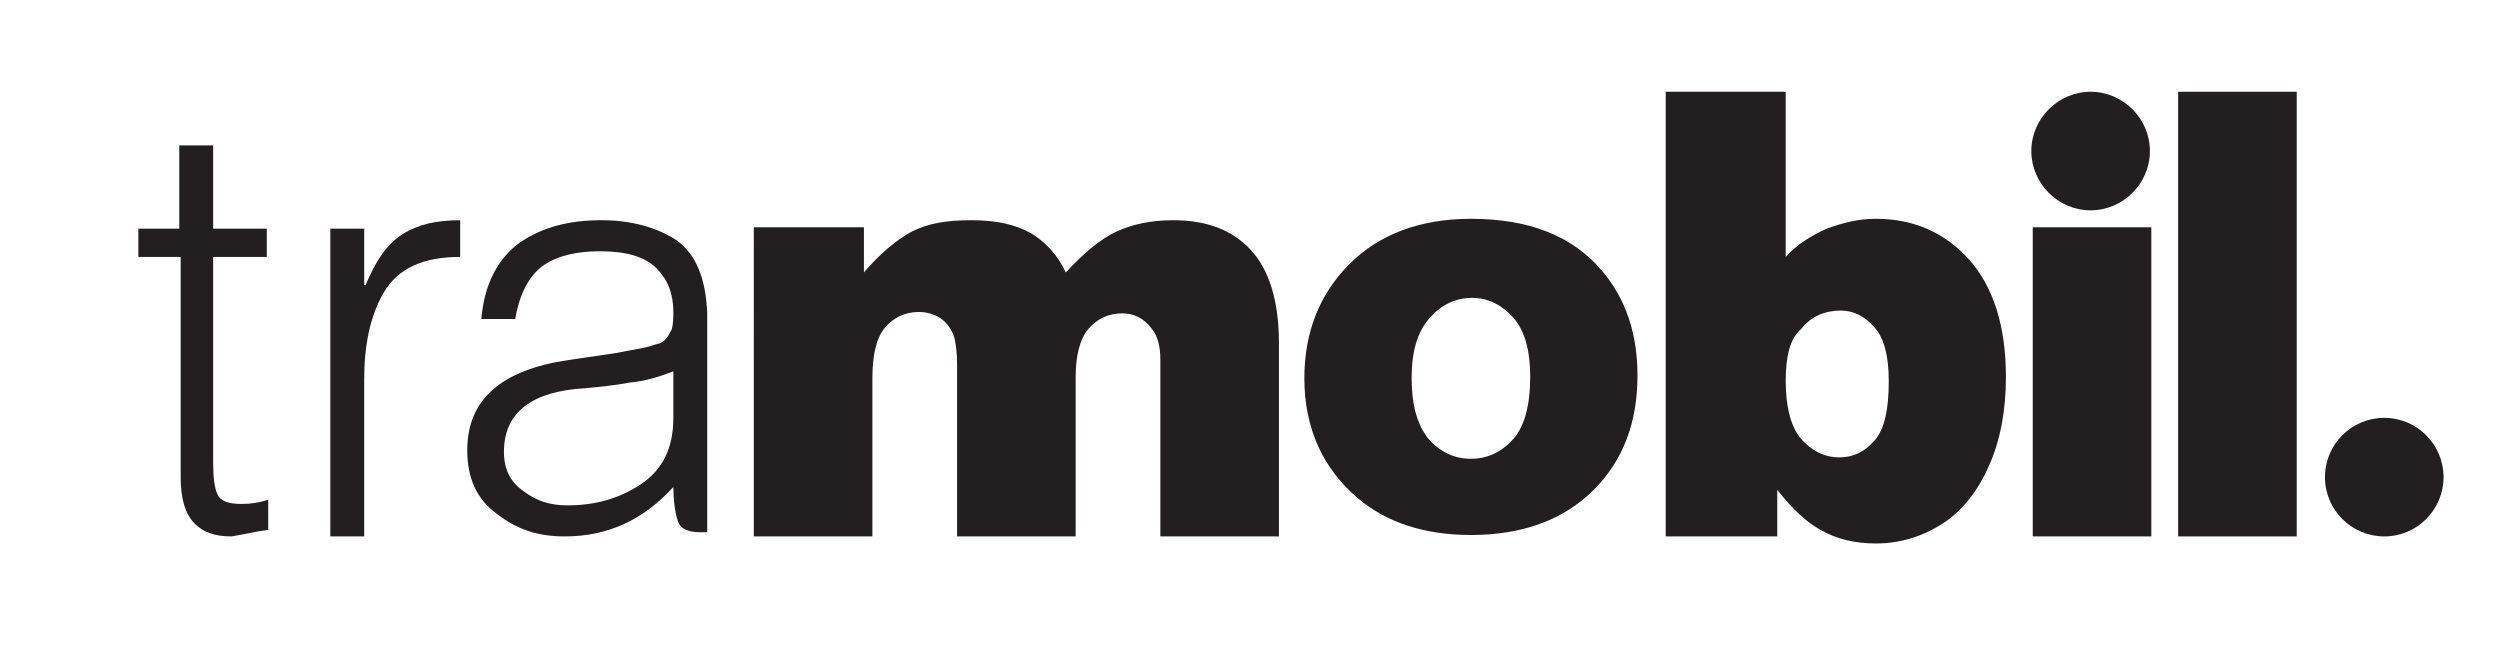
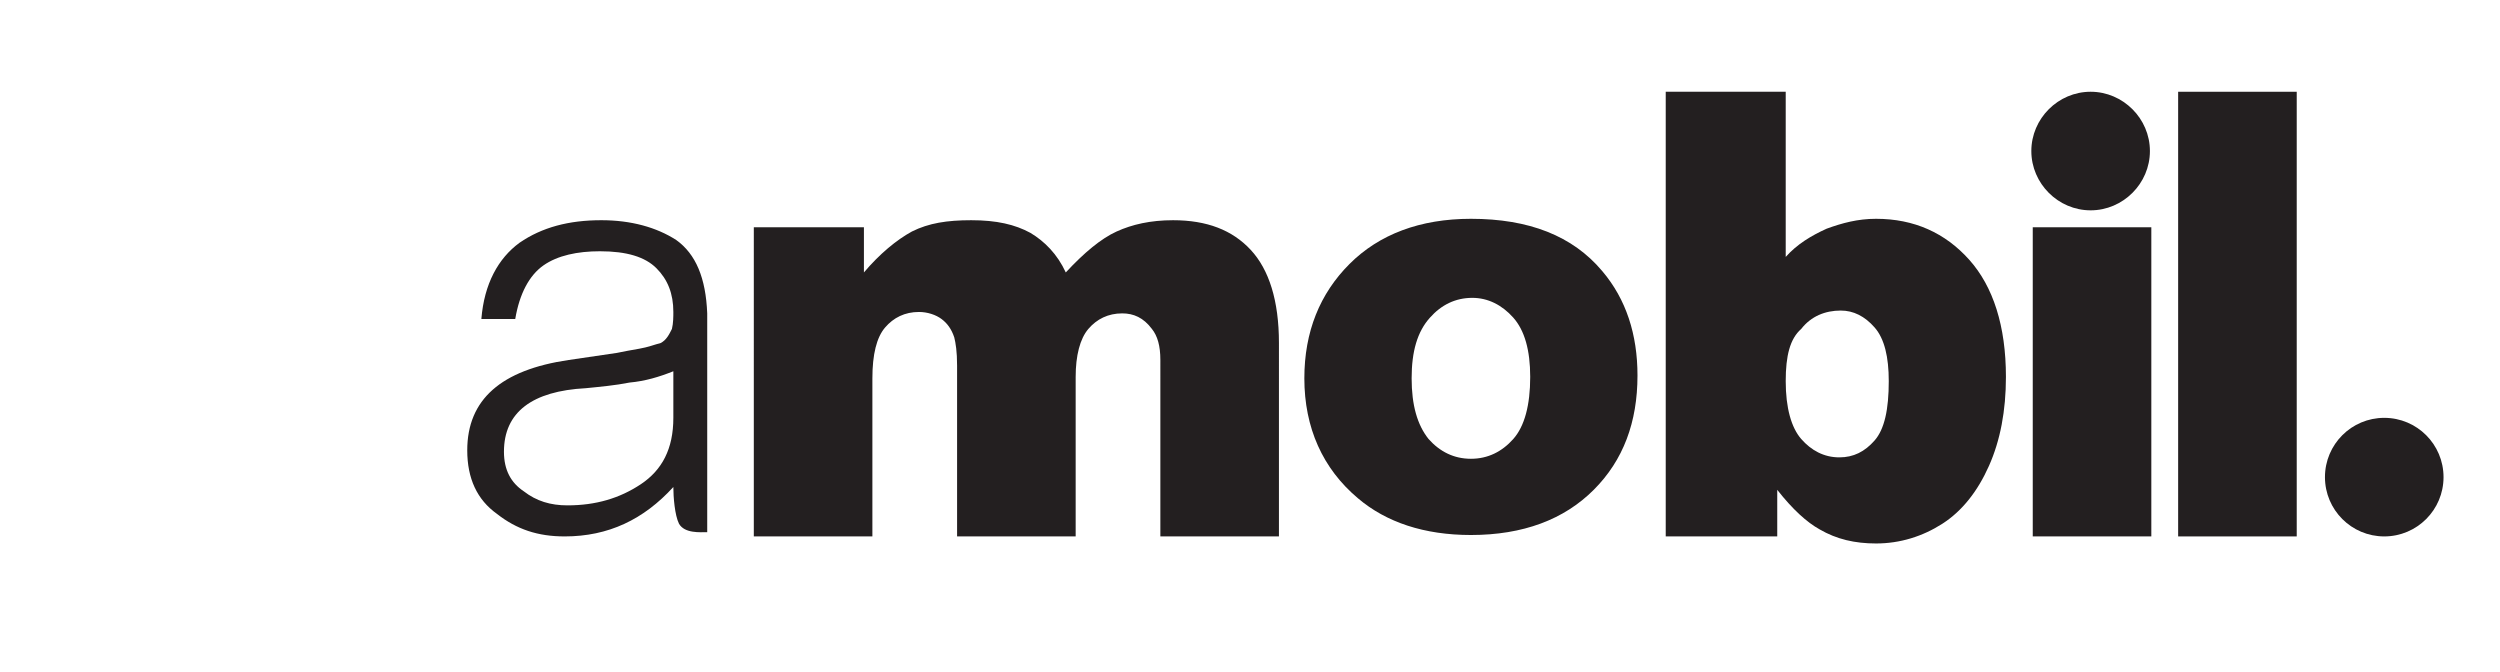
<svg xmlns="http://www.w3.org/2000/svg" version="1.1" id="Layer_1" x="0px" y="0px" viewBox="0 0 177.1 47.6" style="enable-background:new 0 0 177.1 47.6;" xml:space="preserve">
  <style type="text/css"> .st0{fill:#231F20;} </style>
  <g>
-     <path class="st0" d="M19.1,37.5c-0.3,0.1-0.7,0.1-1.1,0.2c-0.5,0.1-1,0.2-1.6,0.3c-1.2,0-2-0.3-2.6-0.9c-0.7-0.7-1-1.8-1-3.3V18.2 H9.8v-2h2.9v-5.9h2.4v5.9h3.8v2h-3.8v14.6c0,1,0.1,1.8,0.3,2.2c0.2,0.5,0.8,0.7,1.7,0.7c0.7,0,1.3-0.1,1.9-0.3V37.5z" />
-     <path class="st0" d="M25.8,38h-2.4V16.2h2.4v4h0.1c0.7-1.7,1.5-2.9,2.6-3.6c1.1-0.7,2.4-1,4.1-1v2.6c-2.6,0-4.4,0.8-5.4,2.5 c-1,1.7-1.4,3.8-1.4,6.2V38z" />
    <path class="st0" d="M43.7,25c0.5-0.1,1-0.2,1.6-0.3c0.6-0.1,1.1-0.3,1.5-0.4c0.4-0.2,0.6-0.6,0.8-1c0.1-0.4,0.1-0.9,0.1-1.2 c0-1.3-0.4-2.3-1.2-3.1c-0.8-0.8-2.1-1.2-4-1.2c-1.6,0-3,0.3-4,1c-1,0.7-1.7,2-2,3.8h-2.4c0.2-2.5,1.2-4.3,2.7-5.4 c1.6-1.1,3.5-1.6,5.8-1.6c2.1,0,3.9,0.5,5.3,1.4c1.4,1,2.1,2.7,2.2,5.2v11.6c0,0,0,3.9,0,3.9c-0.5,0-1.6,0.1-2-0.6 c-0.3-0.6-0.4-1.9-0.4-2.6C45.6,36.8,43.1,38,40,38c-1.9,0-3.4-0.5-4.8-1.6c-1.4-1-2.1-2.5-2.1-4.5c0-3.6,2.4-5.7,7.2-6.4L43.7,25z M47.7,26.3c-1,0.4-2,0.7-3.1,0.8c-1,0.2-2.1,0.3-3.1,0.4c-3.8,0.2-5.8,1.7-5.8,4.5c0,1.3,0.5,2.2,1.4,2.8c0.9,0.7,1.9,1,3.1,1 c2,0,3.7-0.5,5.2-1.5c1.5-1,2.3-2.5,2.3-4.7V26.3z" />
  </g>
  <g>
    <path class="st0" d="M53.4,16.1h7.8v3.2c1.1-1.3,2.3-2.3,3.4-2.9c1.2-0.6,2.5-0.8,4.2-0.8c1.8,0,3.1,0.3,4.2,0.9 c1,0.6,1.9,1.5,2.5,2.8c1.3-1.4,2.5-2.4,3.6-2.9c1.1-0.5,2.4-0.8,4-0.8c2.4,0,4.2,0.7,5.5,2.1c1.3,1.4,2,3.6,2,6.6V38h-8.4V25.5 c0-1-0.2-1.7-0.6-2.2c-0.6-0.8-1.3-1.1-2.1-1.1c-1,0-1.8,0.4-2.4,1.1c-0.6,0.7-0.9,1.9-0.9,3.4V38h-8.4V25.9c0-1-0.1-1.6-0.2-2 c-0.2-0.6-0.5-1-0.9-1.3c-0.4-0.3-1-0.5-1.6-0.5c-1,0-1.8,0.4-2.4,1.1c-0.6,0.7-0.9,1.9-0.9,3.6V38h-8.4V16.1z" />
    <path class="st0" d="M92.4,26.8c0-3.3,1.1-6,3.2-8.1c2.1-2.1,5-3.2,8.6-3.2c4.1,0,7.2,1.2,9.3,3.7c1.7,2,2.5,4.5,2.5,7.4 c0,3.3-1,6-3.1,8.1c-2.1,2.1-5,3.2-8.7,3.2c-3.3,0-6-0.9-8-2.6C93.7,33.2,92.4,30.3,92.4,26.8z M100,26.8c0,1.9,0.4,3.3,1.2,4.3 c0.8,0.9,1.8,1.4,3,1.4c1.2,0,2.2-0.5,3-1.4c0.8-0.9,1.2-2.4,1.2-4.4c0-1.9-0.4-3.3-1.2-4.2c-0.8-0.9-1.8-1.4-2.9-1.4 c-1.2,0-2.2,0.5-3,1.4C100.4,23.5,100,24.9,100,26.8z" />
    <path class="st0" d="M118,6.5h8.5v11.7c0.8-0.9,1.8-1.5,2.9-2c1.1-0.4,2.2-0.7,3.5-0.7c2.7,0,4.9,1,6.6,2.9 c1.7,1.9,2.6,4.7,2.6,8.3c0,2.4-0.4,4.5-1.2,6.3c-0.8,1.8-1.9,3.2-3.3,4.1c-1.4,0.9-3,1.4-4.7,1.4c-1.5,0-2.8-0.3-4-1 c-0.9-0.5-1.9-1.4-3-2.8V38H118V6.5z M126.5,27c0,1.9,0.4,3.3,1.1,4.1c0.7,0.8,1.6,1.3,2.7,1.3c1,0,1.8-0.4,2.5-1.2 c0.7-0.8,1-2.2,1-4.2c0-1.7-0.3-3-1-3.8c-0.7-0.8-1.5-1.2-2.4-1.2c-1.1,0-2.1,0.4-2.8,1.3C126.8,24,126.5,25.2,126.5,27z" />
    <path class="st0" d="M144,16.1h8.4V38H144V16.1z M152.3,10.7c0,2.3-1.9,4.2-4.2,4.2s-4.2-1.9-4.2-4.2s1.9-4.2,4.2-4.2 S152.3,8.4,152.3,10.7z" />
    <path class="st0" d="M154.3,6.5h8.4V38h-8.4V6.5z" />
  </g>
  <circle class="st0" cx="168.9" cy="33.8" r="4.2" />
</svg>